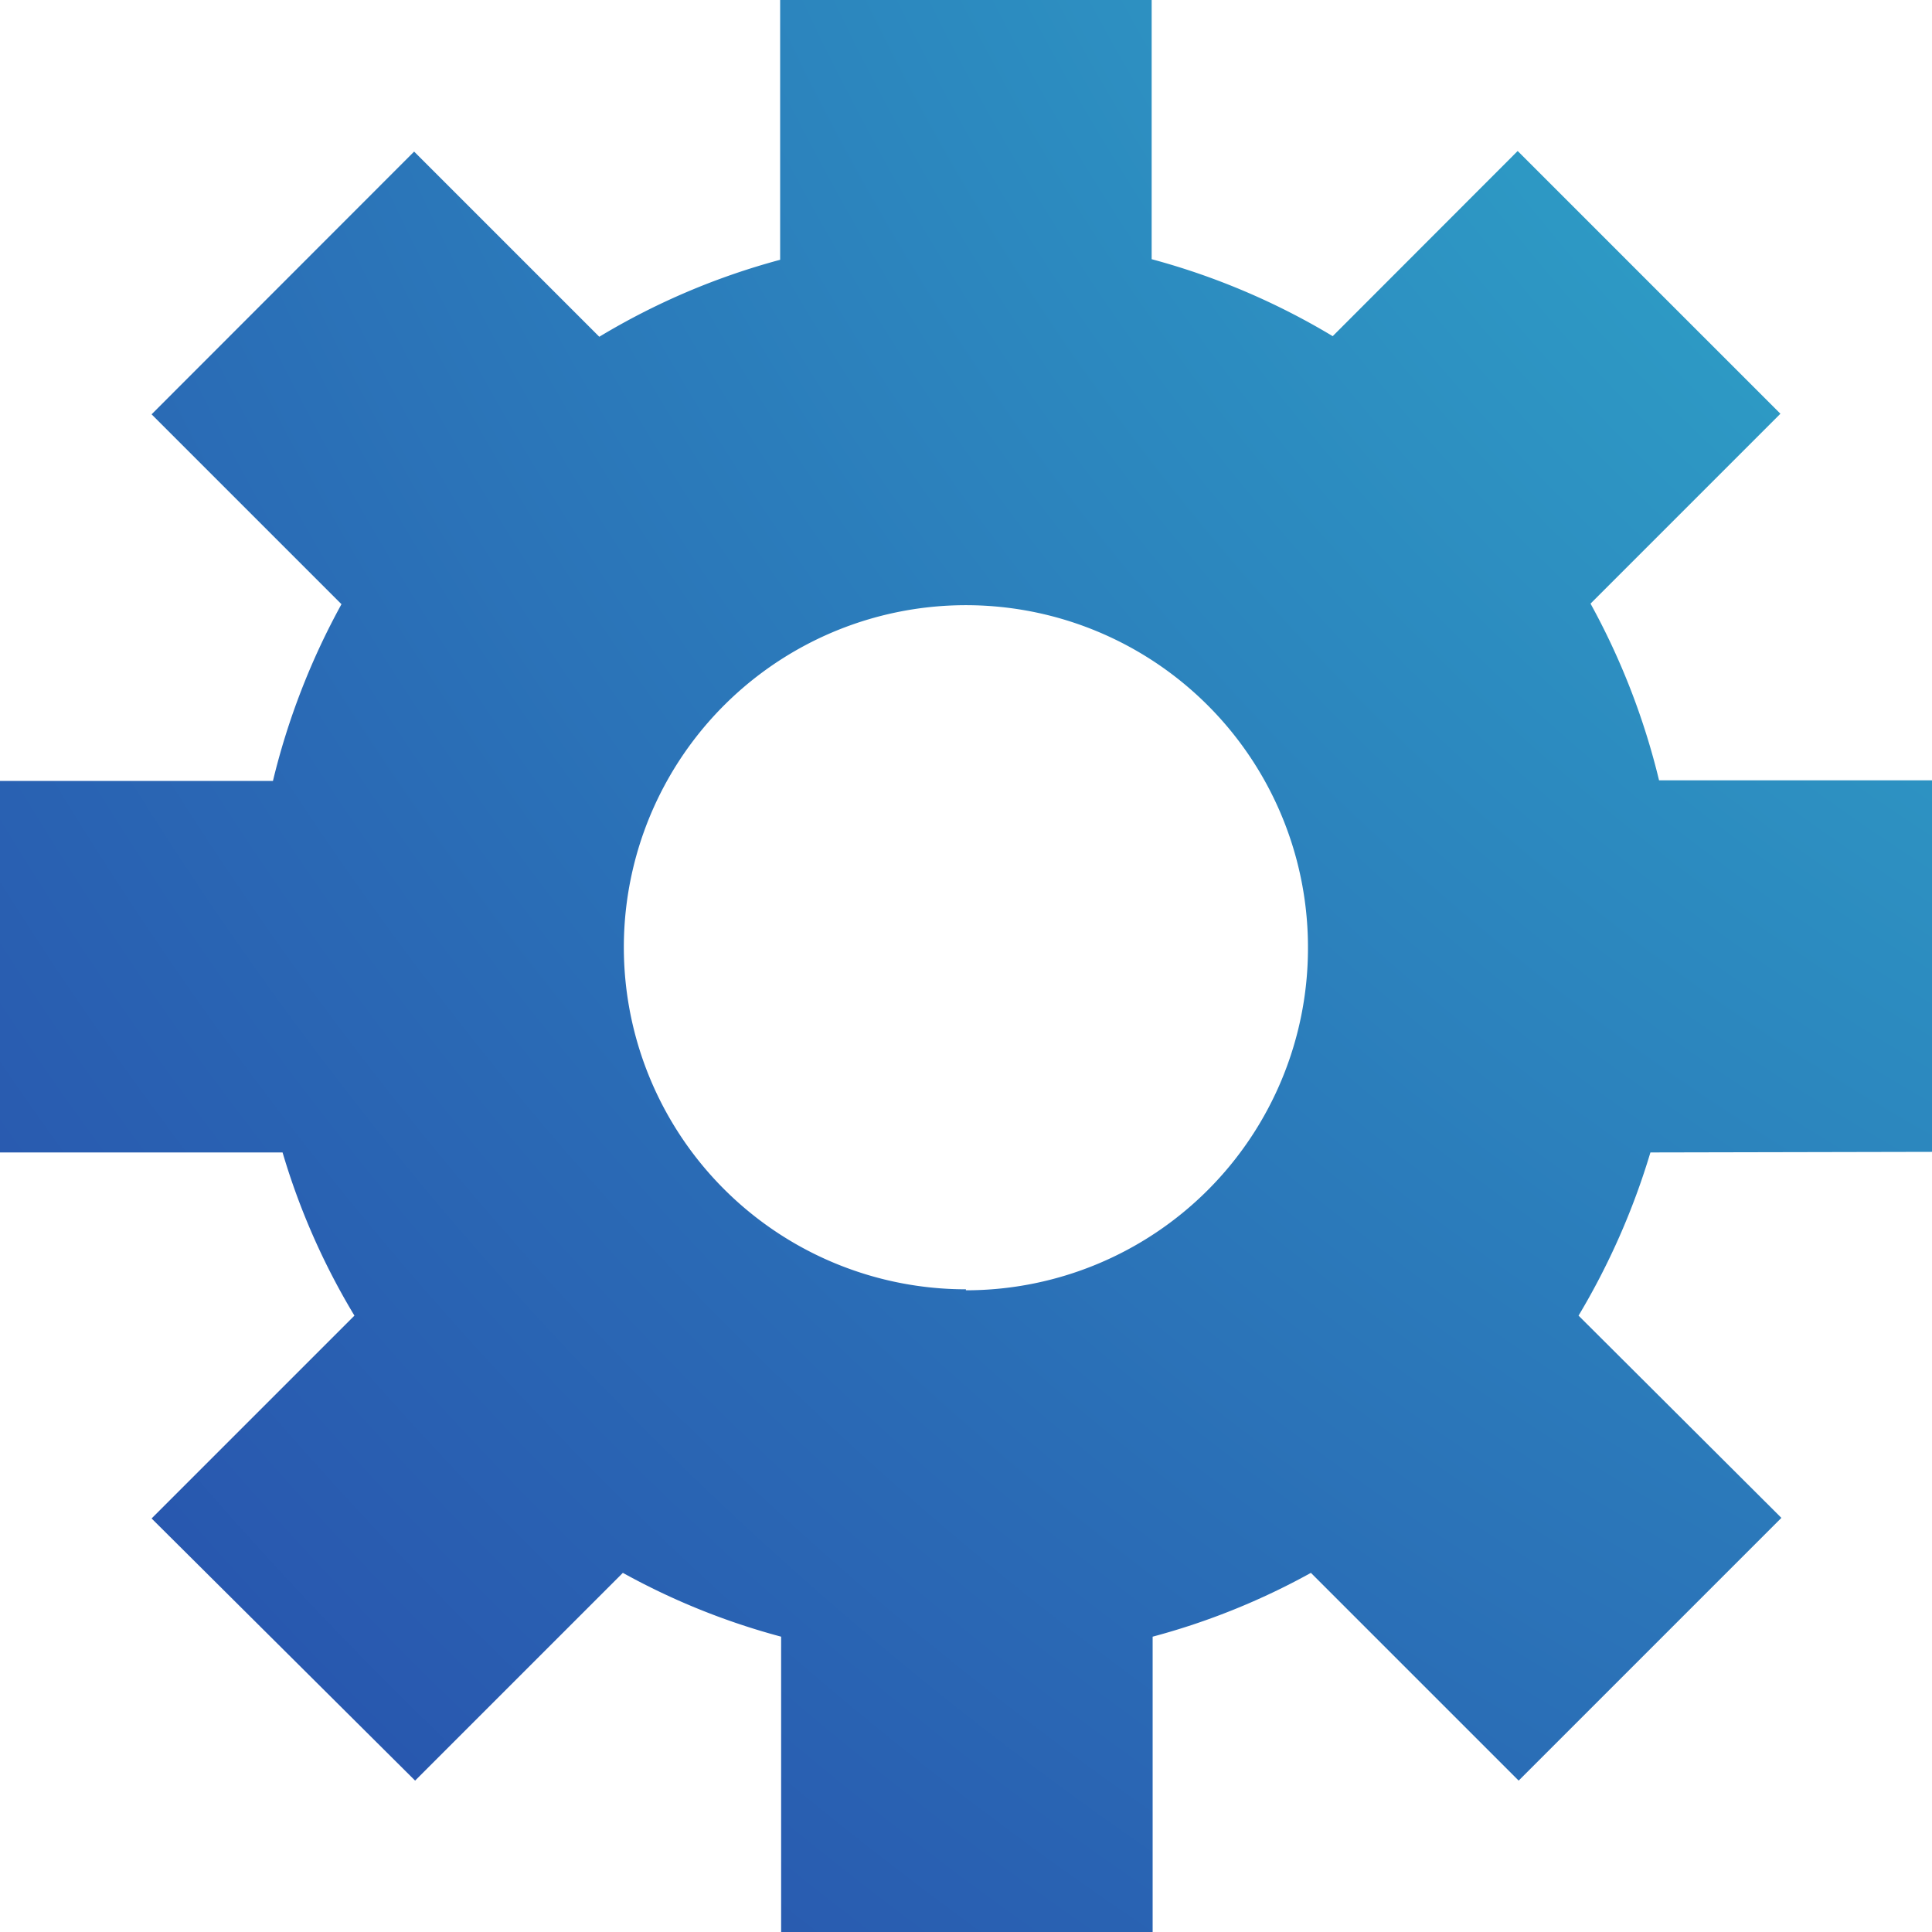
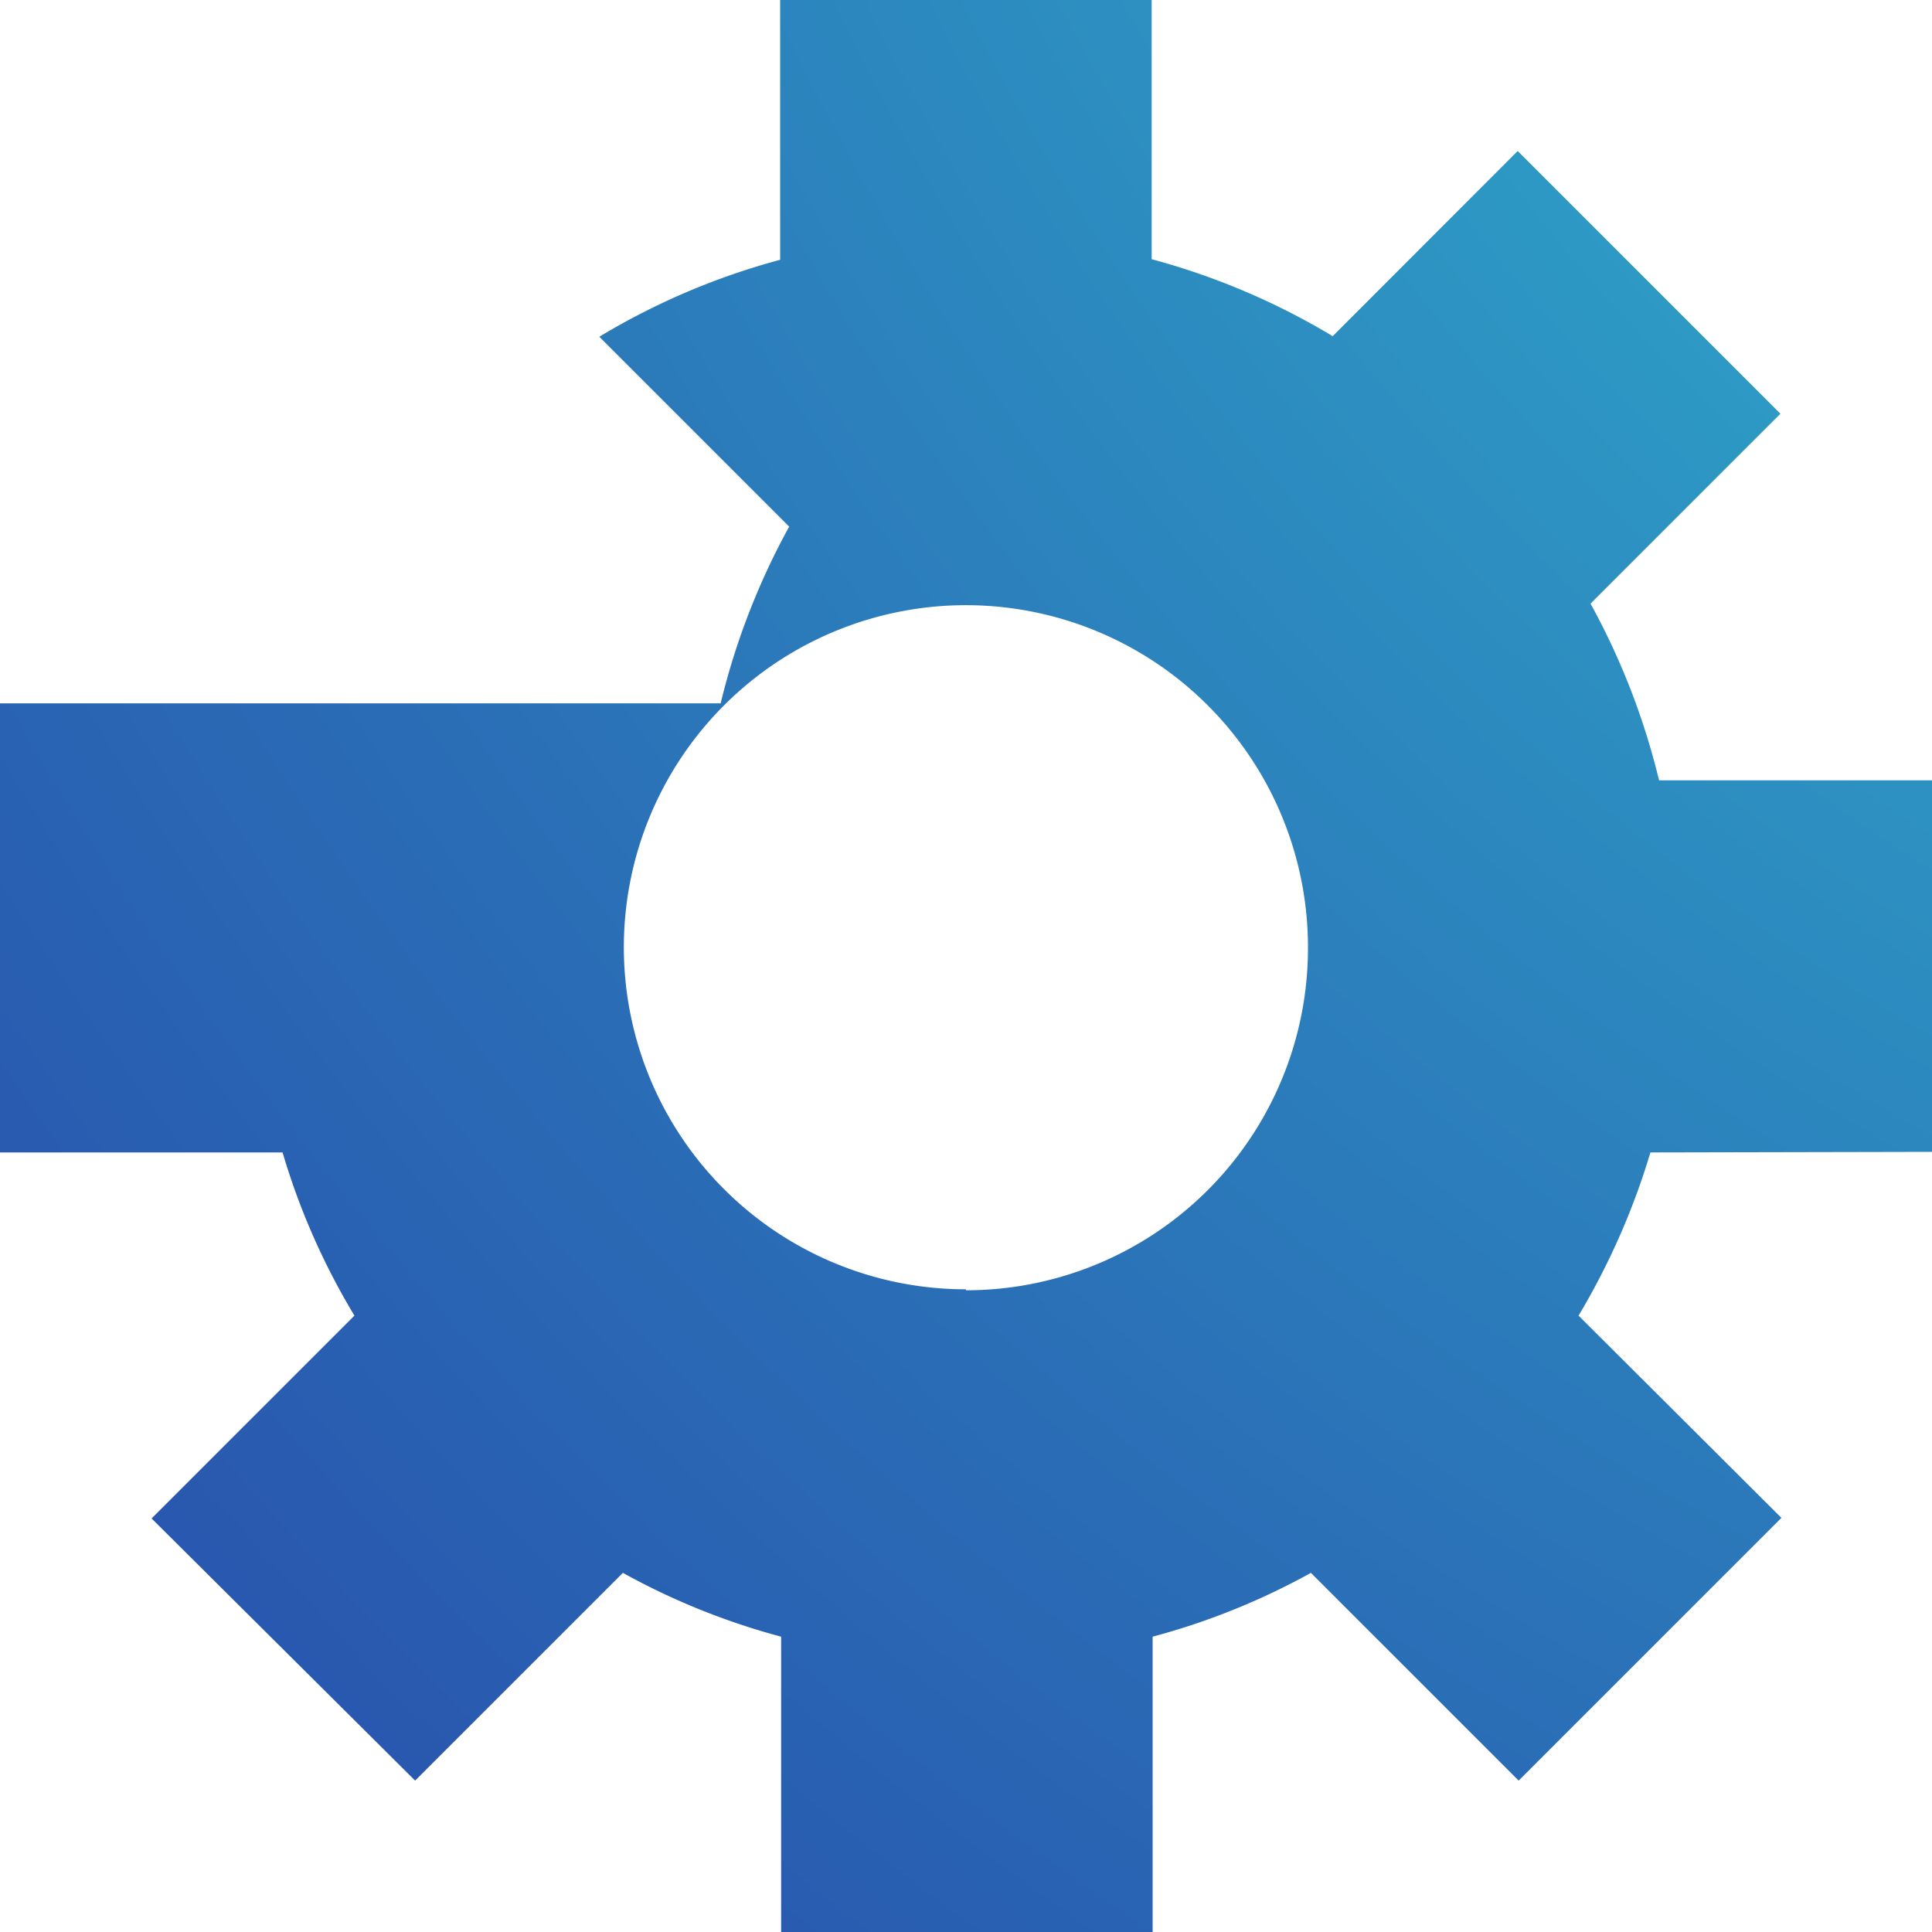
<svg xmlns="http://www.w3.org/2000/svg" viewBox="0 0 98.39 98.4">
  <defs>
    <style>
      .cls-1 {
        fill: url(#radial-gradient);
      }
    </style>
    <radialGradient id="radial-gradient" cx="162.98" cy="36.42" r="229.98" gradientTransform="matrix(1, 0, 0, -1, 0, -20.84)" gradientUnits="userSpaceOnUse">
      <stop offset="0" stop-color="#33e5dc" />
      <stop offset="0.23" stop-color="#30bed0" />
      <stop offset="0.76" stop-color="#2a6ab5" />
      <stop offset="1" stop-color="#2749aa" />
    </radialGradient>
  </defs>
  <g id="Layer_2" data-name="Layer 2">
    <g id="Layer_1-2" data-name="Layer 1">
      <g id="Layer_3" data-name="Layer 3">
-         <path class="cls-1" d="M98.39,58.66V39.74H84.49a36.36,36.36,0,0,0-3.49-9l9.67-9.67L77.29,7.69l-9.42,9.43a36.06,36.06,0,0,0-9.22-3.92V0H39.73V13.23a35.85,35.85,0,0,0-9.21,3.92L21.09,7.72,7.72,21.1l9.67,9.67a36.36,36.36,0,0,0-3.49,9H0V58.69H14.39A35.62,35.62,0,0,0,18.05,67L7.72,77.33,21.14,90.68,31.72,80.1a35.62,35.62,0,0,0,8.06,3.25V98.4H58.7V83.35a35.62,35.62,0,0,0,8.06-3.25L77.34,90.68,90.72,77.3,80.39,67a36.67,36.67,0,0,0,3.66-8.31Zm-49.2,7A17.42,17.42,0,1,1,66.61,48.29,17.42,17.42,0,0,1,49.19,65.71Z" />
+         <path class="cls-1" d="M98.39,58.66V39.74H84.49a36.36,36.36,0,0,0-3.49-9l9.67-9.67L77.29,7.69l-9.42,9.43a36.06,36.06,0,0,0-9.22-3.92V0H39.73V13.23a35.85,35.85,0,0,0-9.21,3.92l9.67,9.67a36.36,36.36,0,0,0-3.49,9H0V58.69H14.39A35.62,35.62,0,0,0,18.05,67L7.72,77.33,21.14,90.68,31.72,80.1a35.62,35.62,0,0,0,8.06,3.25V98.4H58.7V83.35a35.62,35.62,0,0,0,8.06-3.25L77.34,90.68,90.72,77.3,80.39,67a36.67,36.67,0,0,0,3.66-8.31Zm-49.2,7A17.42,17.42,0,1,1,66.61,48.29,17.42,17.42,0,0,1,49.19,65.71Z" />
      </g>
    </g>
  </g>
</svg>